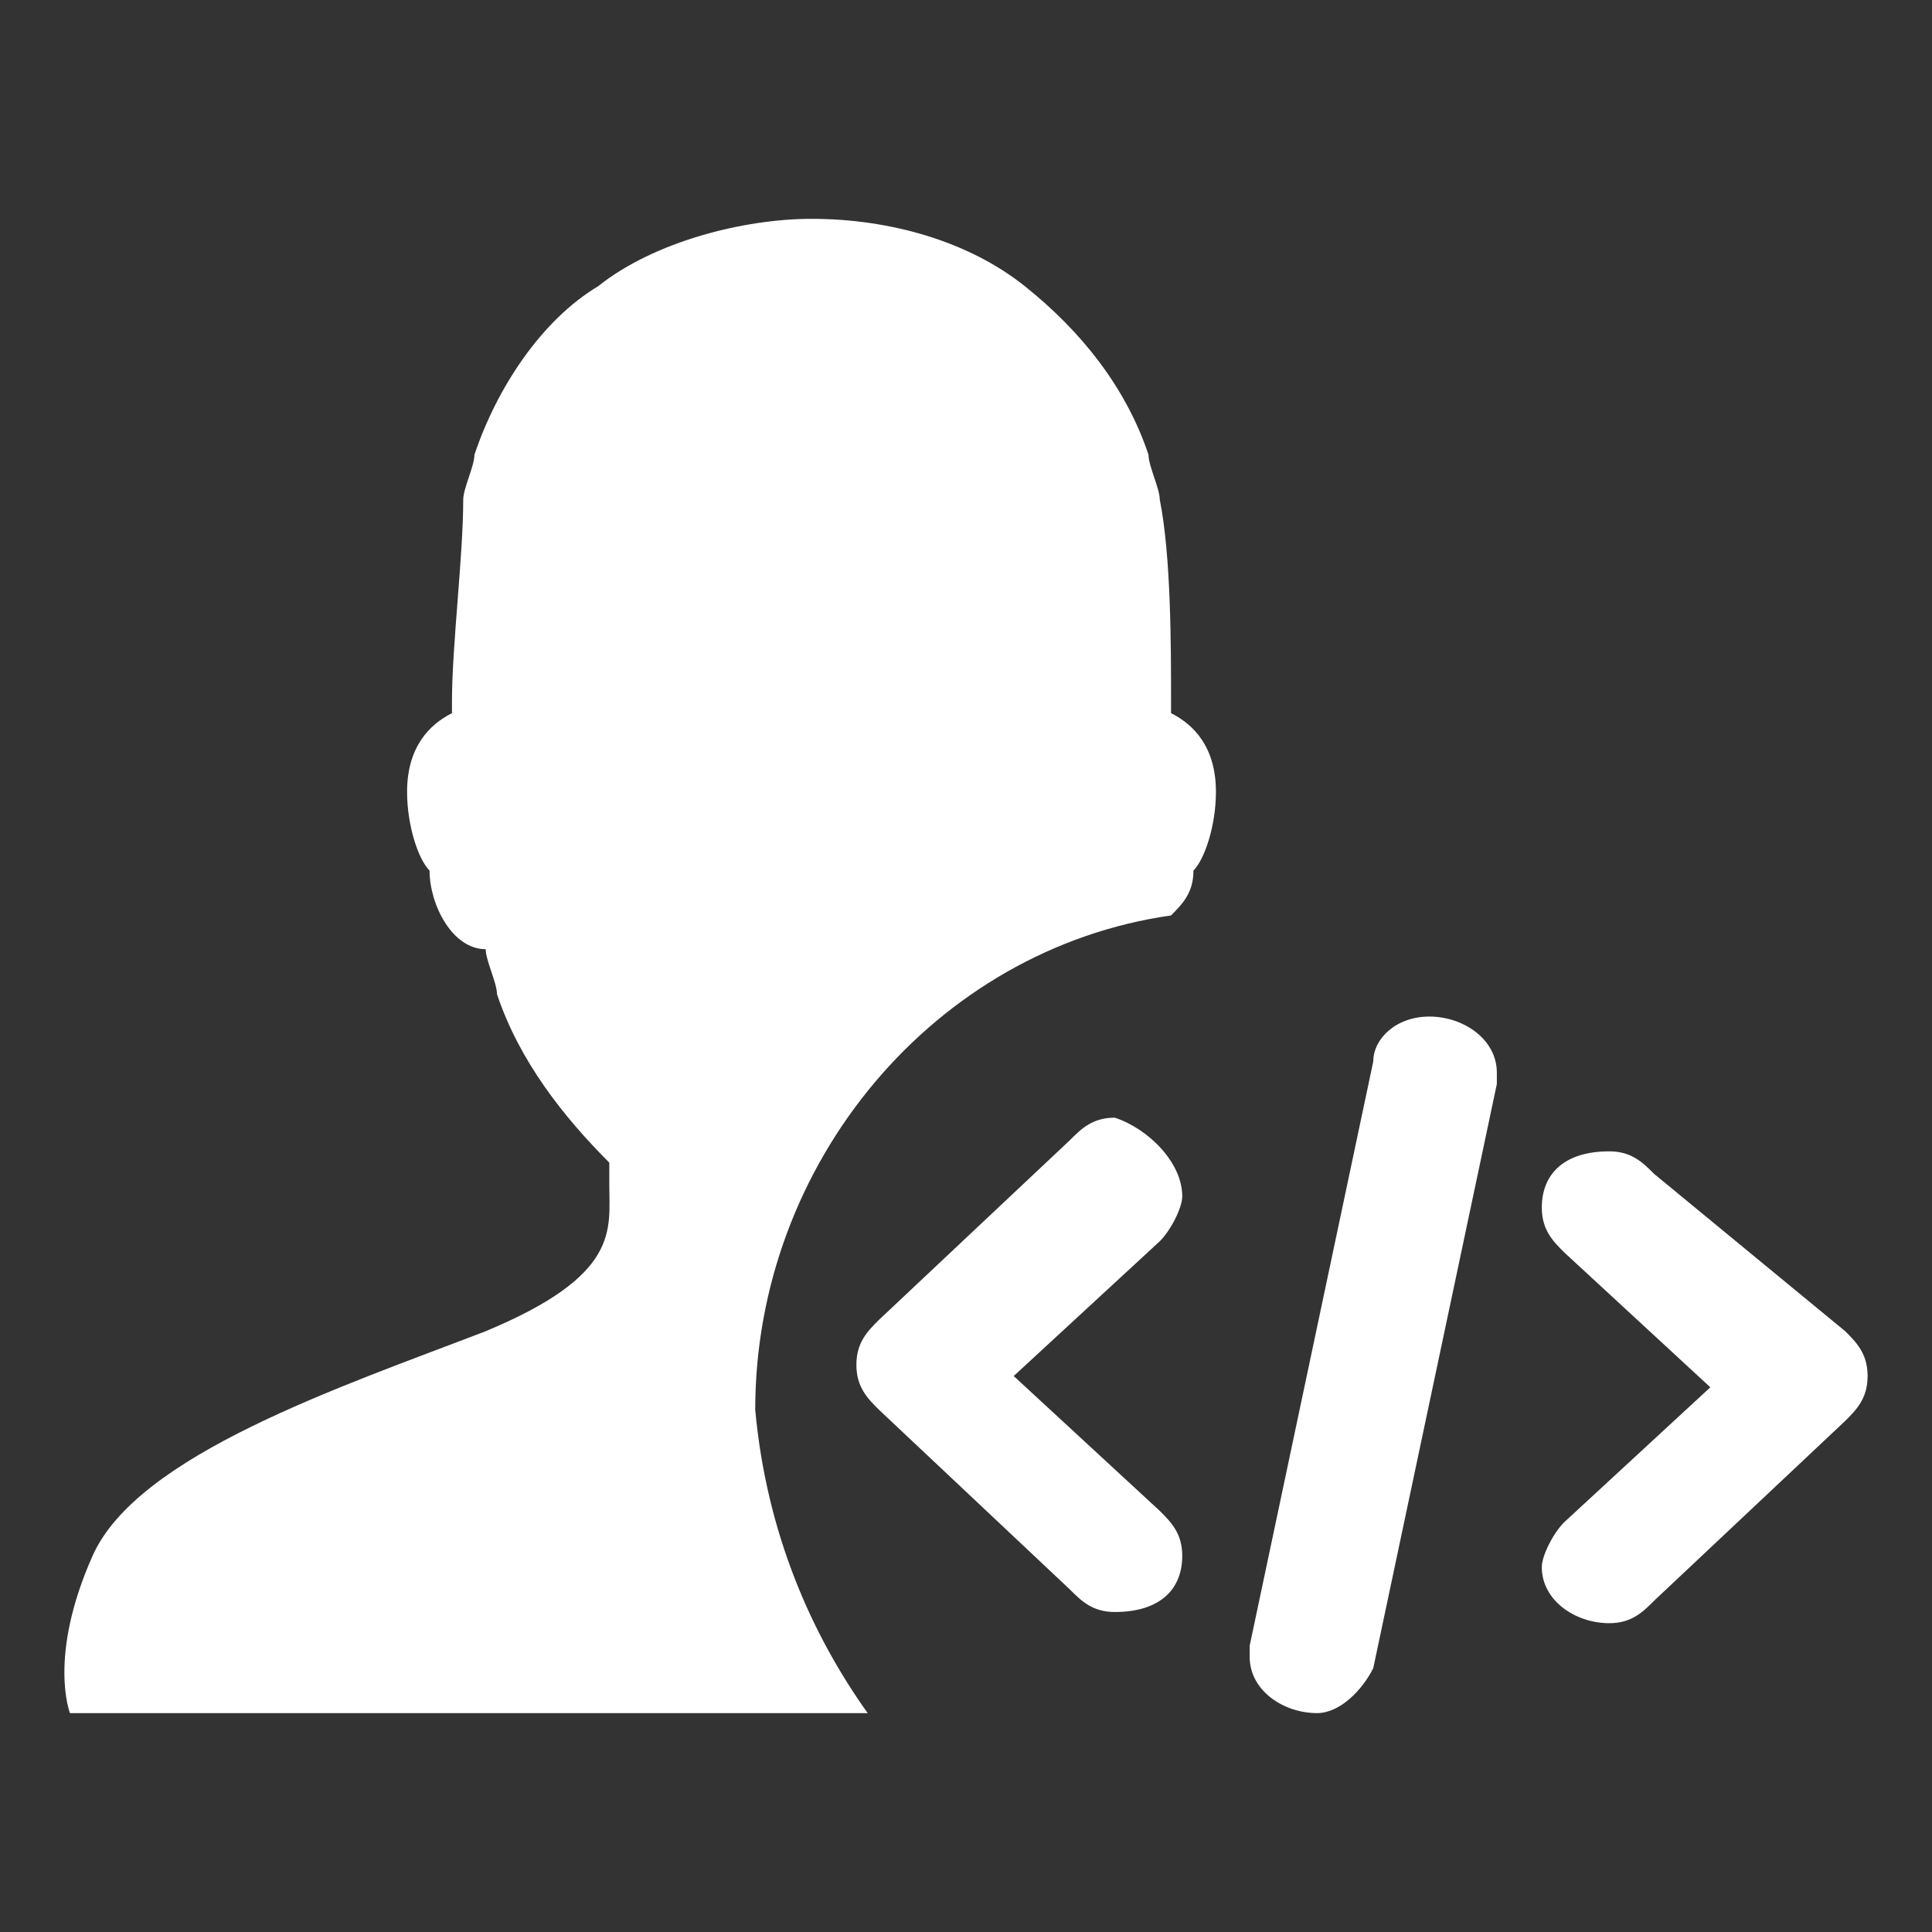
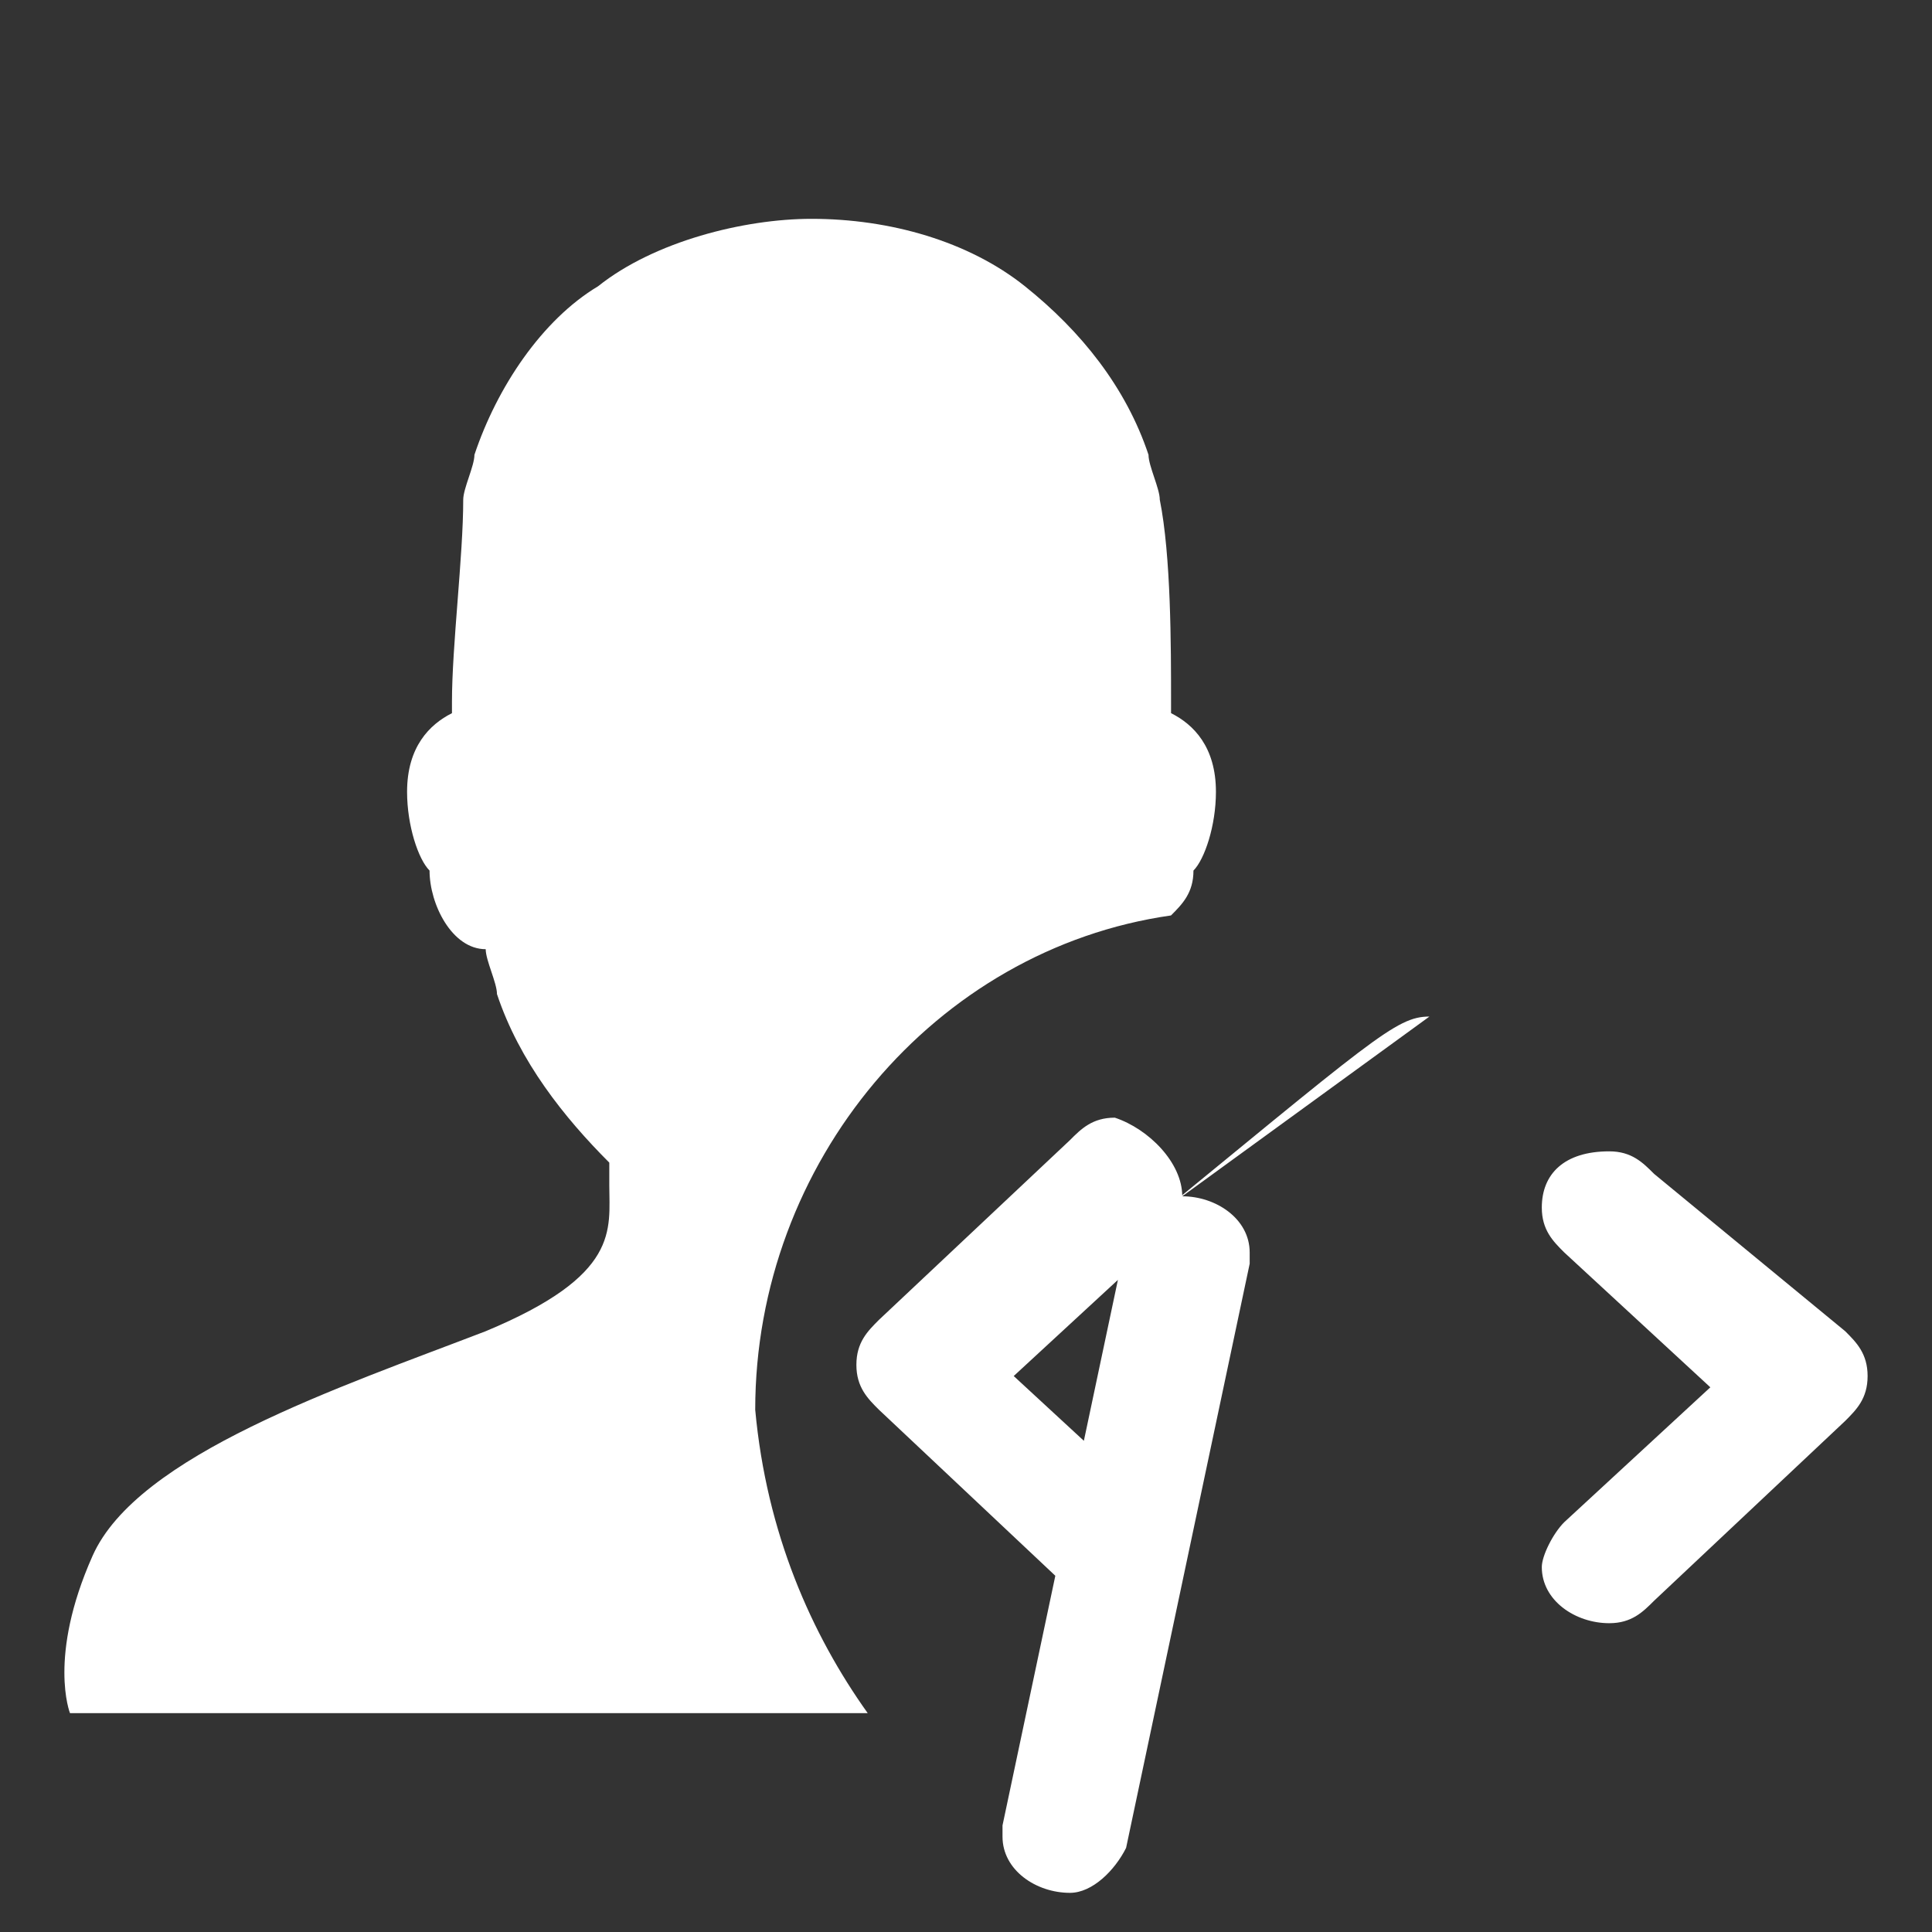
<svg xmlns="http://www.w3.org/2000/svg" version="1.1" id="图层_1" x="0px" y="0px" width="30px" height="30px" viewBox="0 0 30 30" enable-background="new 0 0 30 30" xml:space="preserve">
  <rect x="0" y="0" width="30" height="30" fill="#333333" stroke="none" />
-   <path fill="#FFFFFF" d="M13.474,26.602H1.087c0,0-0.349-0.873,0.35-2.442c0.697-1.57,3.838-2.617,6.105-3.489  c2.094-0.872,1.919-1.57,1.919-2.269v-0.349c-0.697-0.697-1.396-1.57-1.744-2.617c0-0.174-0.175-0.523-0.175-0.697  c-0.523,0-0.872-0.697-0.872-1.221c-0.175-0.175-0.349-0.698-0.349-1.222c0-0.698,0.349-1.047,0.697-1.222V10.9  c0-0.873,0.175-2.268,0.175-3.141c0-0.174,0.174-0.523,0.174-0.697c0.35-1.047,1.047-2.094,1.92-2.617  c0.872-0.697,2.268-1.047,3.314-1.047c1.221,0,2.442,0.35,3.314,1.047s1.57,1.57,1.919,2.617c0,0.174,0.175,0.523,0.175,0.697  c0.175,0.873,0.175,2.268,0.175,3.141v0.174c0.349,0.175,0.697,0.523,0.697,1.222c0,0.523-0.175,1.047-0.349,1.222  c0,0.348-0.175,0.523-0.349,0.697c-3.664,0.523-6.456,3.838-6.456,7.676C11.903,23.81,12.602,25.38,13.474,26.602 M28.651,20.67  C28.826,20.844,29,21.019,29,21.367c0,0.35-0.174,0.523-0.349,0.698l-2.966,2.791c-0.175,0.175-0.349,0.349-0.697,0.349  c-0.523,0-1.047-0.349-1.047-0.872c0-0.174,0.174-0.523,0.349-0.697l2.268-2.094l-2.268-2.094c-0.175-0.174-0.349-0.349-0.349-0.697  c0-0.523,0.349-0.873,1.047-0.873c0.349,0,0.522,0.175,0.697,0.35L28.651,20.67z M18.358,18.576c0,0.175-0.174,0.523-0.349,0.698  l-2.268,2.093l2.268,2.094c0.175,0.175,0.349,0.349,0.349,0.698c0,0.523-0.349,0.872-1.047,0.872c-0.349,0-0.523-0.175-0.697-0.349  l-2.966-2.792c-0.175-0.174-0.35-0.349-0.35-0.697c0-0.35,0.175-0.523,0.35-0.698l2.966-2.791c0.174-0.175,0.349-0.349,0.697-0.349  C17.835,17.529,18.358,18.053,18.358,18.576 M22.196,15.785c0.523,0,1.047,0.349,1.047,0.872v0.175l-1.919,9.071  c-0.175,0.349-0.523,0.698-0.872,0.698c-0.523,0-1.047-0.35-1.047-0.873v-0.174l1.919-9.072  C21.324,16.134,21.673,15.785,22.196,15.785" />
+   <path fill="#FFFFFF" d="M13.474,26.602H1.087c0,0-0.349-0.873,0.35-2.442c0.697-1.57,3.838-2.617,6.105-3.489  c2.094-0.872,1.919-1.57,1.919-2.269v-0.349c-0.697-0.697-1.396-1.57-1.744-2.617c0-0.174-0.175-0.523-0.175-0.697  c-0.523,0-0.872-0.697-0.872-1.221c-0.175-0.175-0.349-0.698-0.349-1.222c0-0.698,0.349-1.047,0.697-1.222V10.9  c0-0.873,0.175-2.268,0.175-3.141c0-0.174,0.174-0.523,0.174-0.697c0.35-1.047,1.047-2.094,1.92-2.617  c0.872-0.697,2.268-1.047,3.314-1.047c1.221,0,2.442,0.35,3.314,1.047s1.57,1.57,1.919,2.617c0,0.174,0.175,0.523,0.175,0.697  c0.175,0.873,0.175,2.268,0.175,3.141v0.174c0.349,0.175,0.697,0.523,0.697,1.222c0,0.523-0.175,1.047-0.349,1.222  c0,0.348-0.175,0.523-0.349,0.697c-3.664,0.523-6.456,3.838-6.456,7.676C11.903,23.81,12.602,25.38,13.474,26.602 M28.651,20.67  C28.826,20.844,29,21.019,29,21.367c0,0.35-0.174,0.523-0.349,0.698l-2.966,2.791c-0.175,0.175-0.349,0.349-0.697,0.349  c-0.523,0-1.047-0.349-1.047-0.872c0-0.174,0.174-0.523,0.349-0.697l2.268-2.094l-2.268-2.094c-0.175-0.174-0.349-0.349-0.349-0.697  c0-0.523,0.349-0.873,1.047-0.873c0.349,0,0.522,0.175,0.697,0.35L28.651,20.67z M18.358,18.576c0,0.175-0.174,0.523-0.349,0.698  l-2.268,2.093l2.268,2.094c0.175,0.175,0.349,0.349,0.349,0.698c0,0.523-0.349,0.872-1.047,0.872c-0.349,0-0.523-0.175-0.697-0.349  l-2.966-2.792c-0.175-0.174-0.35-0.349-0.35-0.697c0-0.35,0.175-0.523,0.35-0.698l2.966-2.791c0.174-0.175,0.349-0.349,0.697-0.349  C17.835,17.529,18.358,18.053,18.358,18.576 c0.523,0,1.047,0.349,1.047,0.872v0.175l-1.919,9.071  c-0.175,0.349-0.523,0.698-0.872,0.698c-0.523,0-1.047-0.35-1.047-0.873v-0.174l1.919-9.072  C21.324,16.134,21.673,15.785,22.196,15.785" />
</svg>